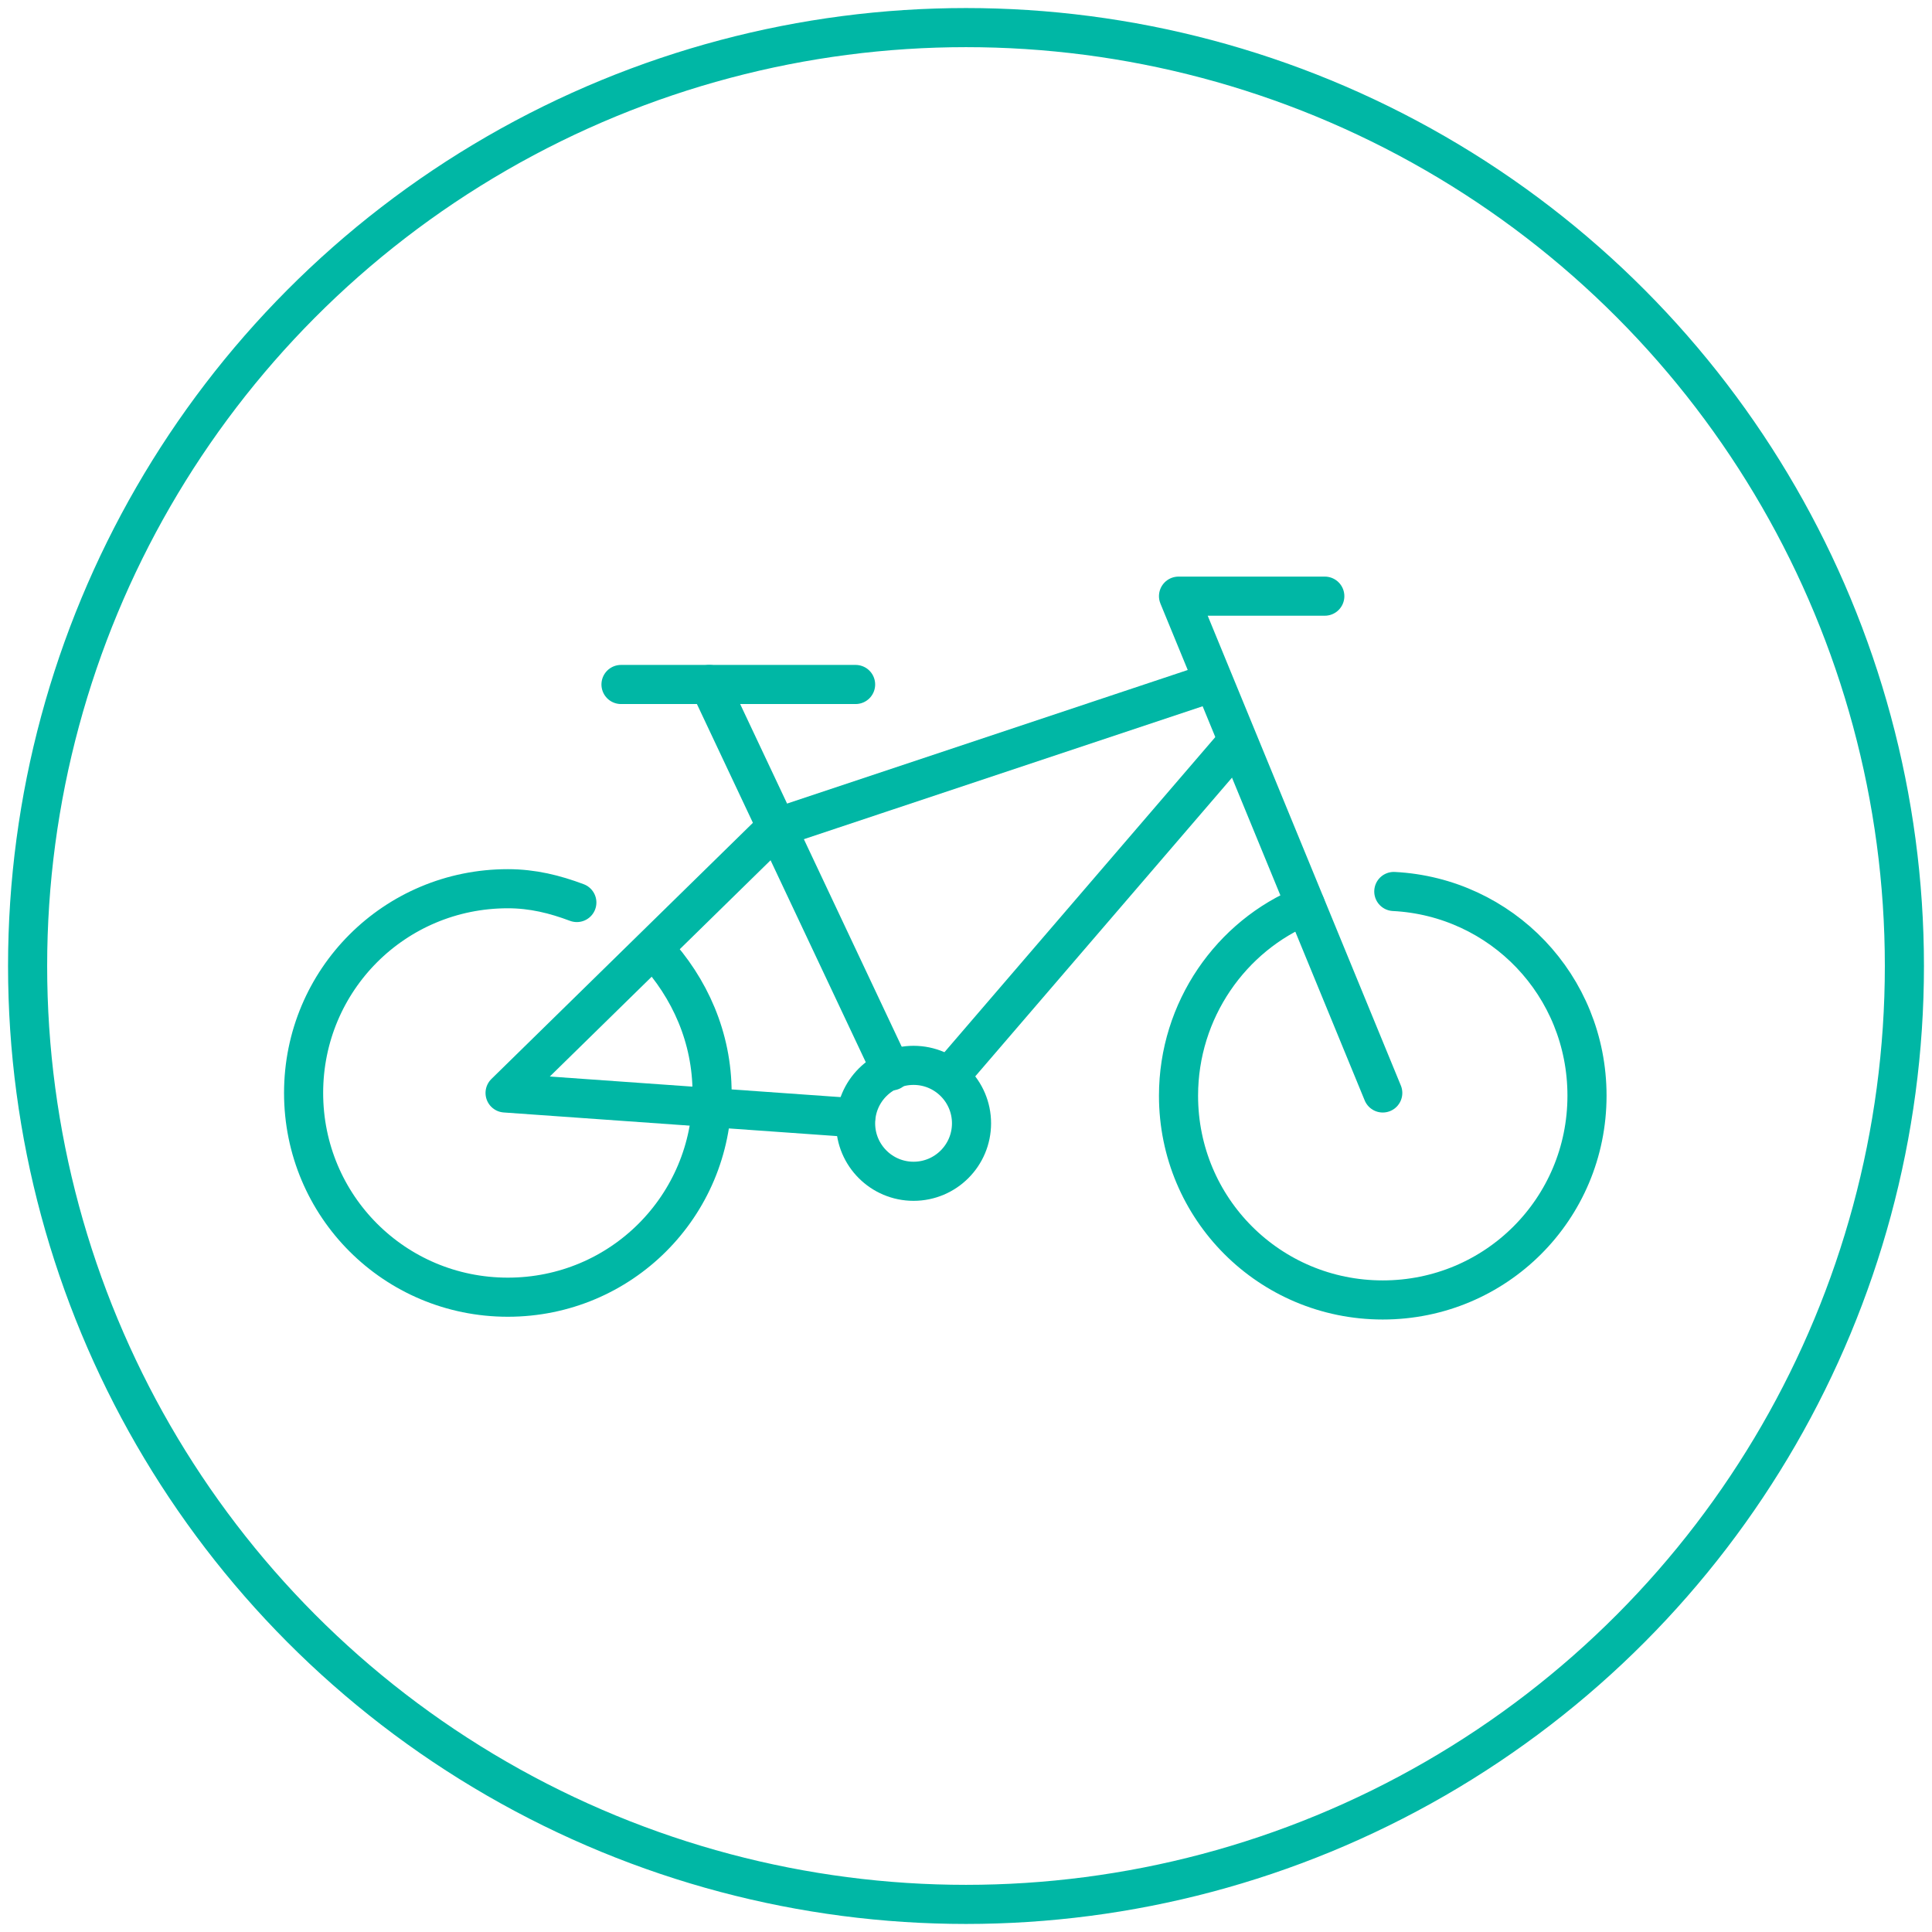
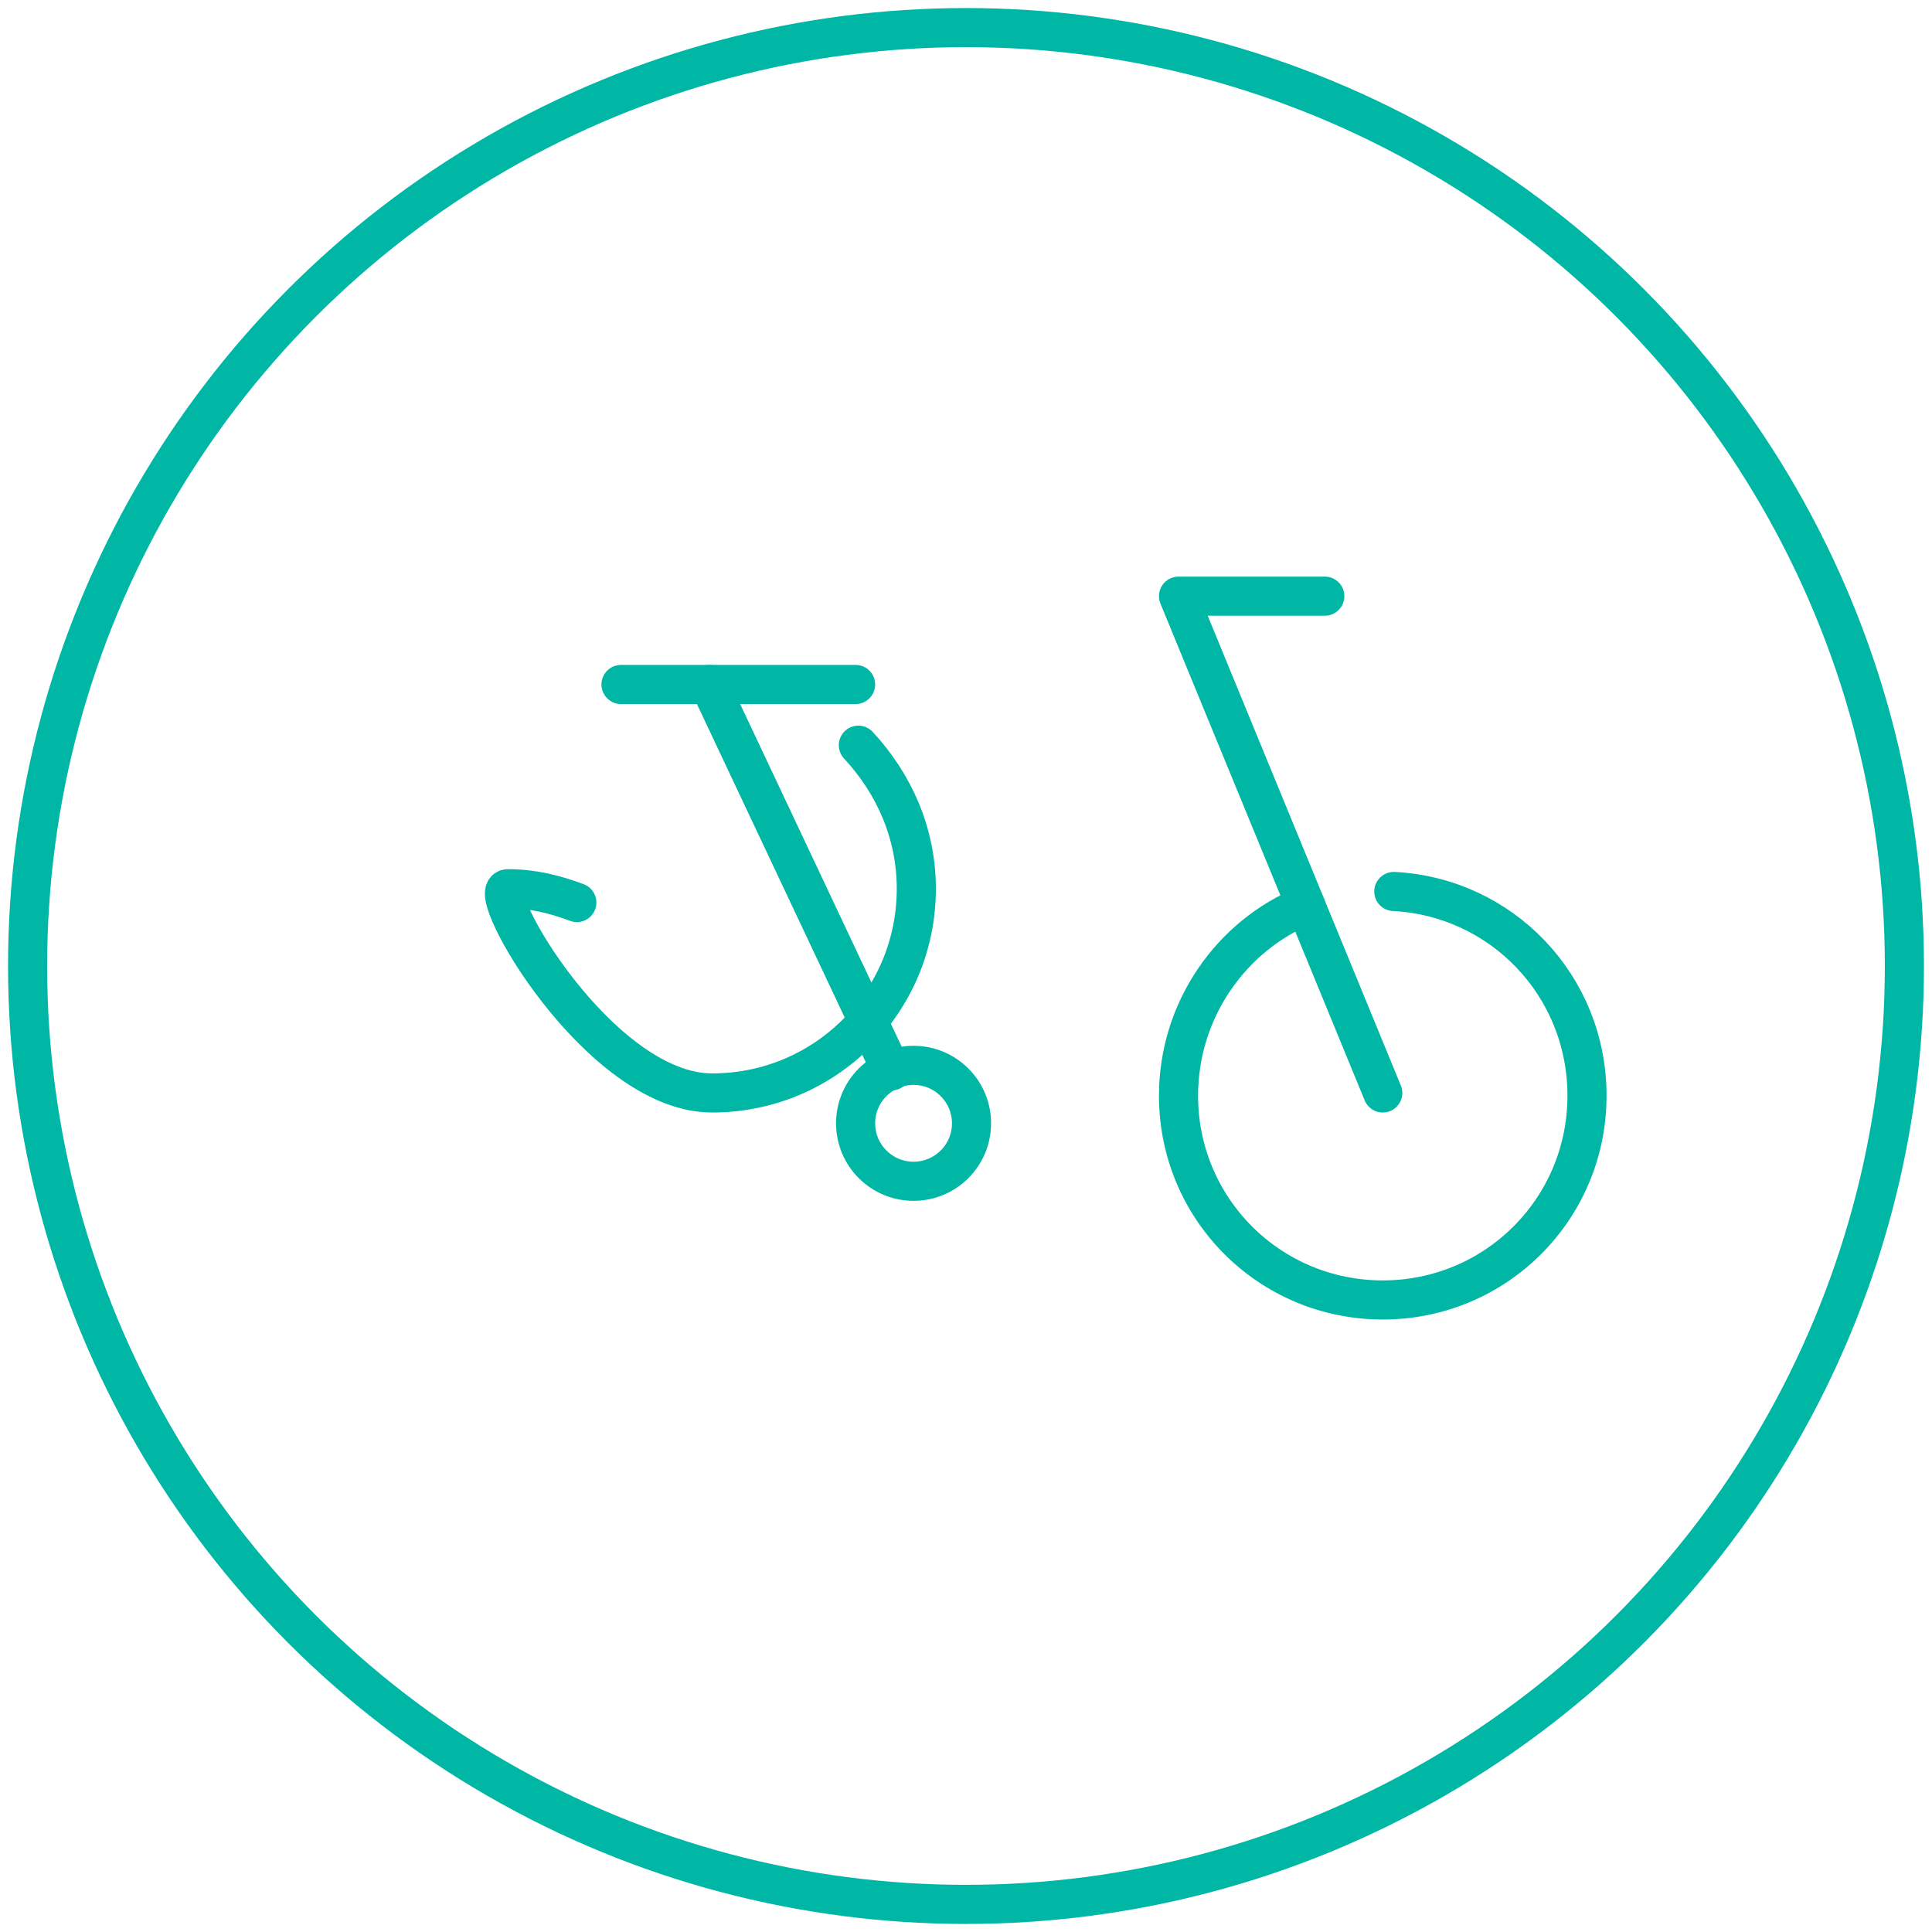
<svg xmlns="http://www.w3.org/2000/svg" id="Layer_1" x="0px" y="0px" viewBox="0 0 70 70" style="enable-background:new 0 0 70 70;" xml:space="preserve">
  <style type="text/css">	.st0{fill:none;stroke:#00B7A5;stroke-width:1.417;stroke-linecap:round;stroke-linejoin:round;stroke-miterlimit:10;}</style>
  <g>
    <g>
-       <line class="st0" x1="44.8" y1="26.9" x2="34.4" y2="39" />
-       <polyline class="st0" points="31,40.5 18.3,39.6 28.1,30 43.7,24.8   " />
      <polyline class="st0" points="50.1,39.6 42.7,21.6 48,21.6   " />
      <line class="st0" x1="25.7" y1="24.8" x2="32.3" y2="38.8" />
      <line class="st0" x1="22.5" y1="24.8" x2="31" y2="24.8" />
      <circle class="st0" cx="33.1" cy="40.7" r="2.1" />
      <path class="st0" d="M47.3,32.8c-2.7,1.1-4.6,3.8-4.6,6.9c0,4.1,3.3,7.4,7.4,7.4s7.4-3.3,7.4-7.4c0-4-3.1-7.2-7-7.4" />
-       <path class="st0" d="M20.9,32.7c-0.8-0.3-1.6-0.5-2.5-0.5c-4.1,0-7.4,3.3-7.4,7.4s3.3,7.4,7.4,7.4s7.4-3.3,7.4-7.4   c0-2-0.8-3.8-2.1-5.2" />
+       <path class="st0" d="M20.9,32.7c-0.8-0.3-1.6-0.5-2.5-0.5s3.3,7.4,7.4,7.4s7.4-3.3,7.4-7.4   c0-2-0.8-3.8-2.1-5.2" />
    </g>
    <circle class="st0" cx="35" cy="35" r="34" />
  </g>
</svg>